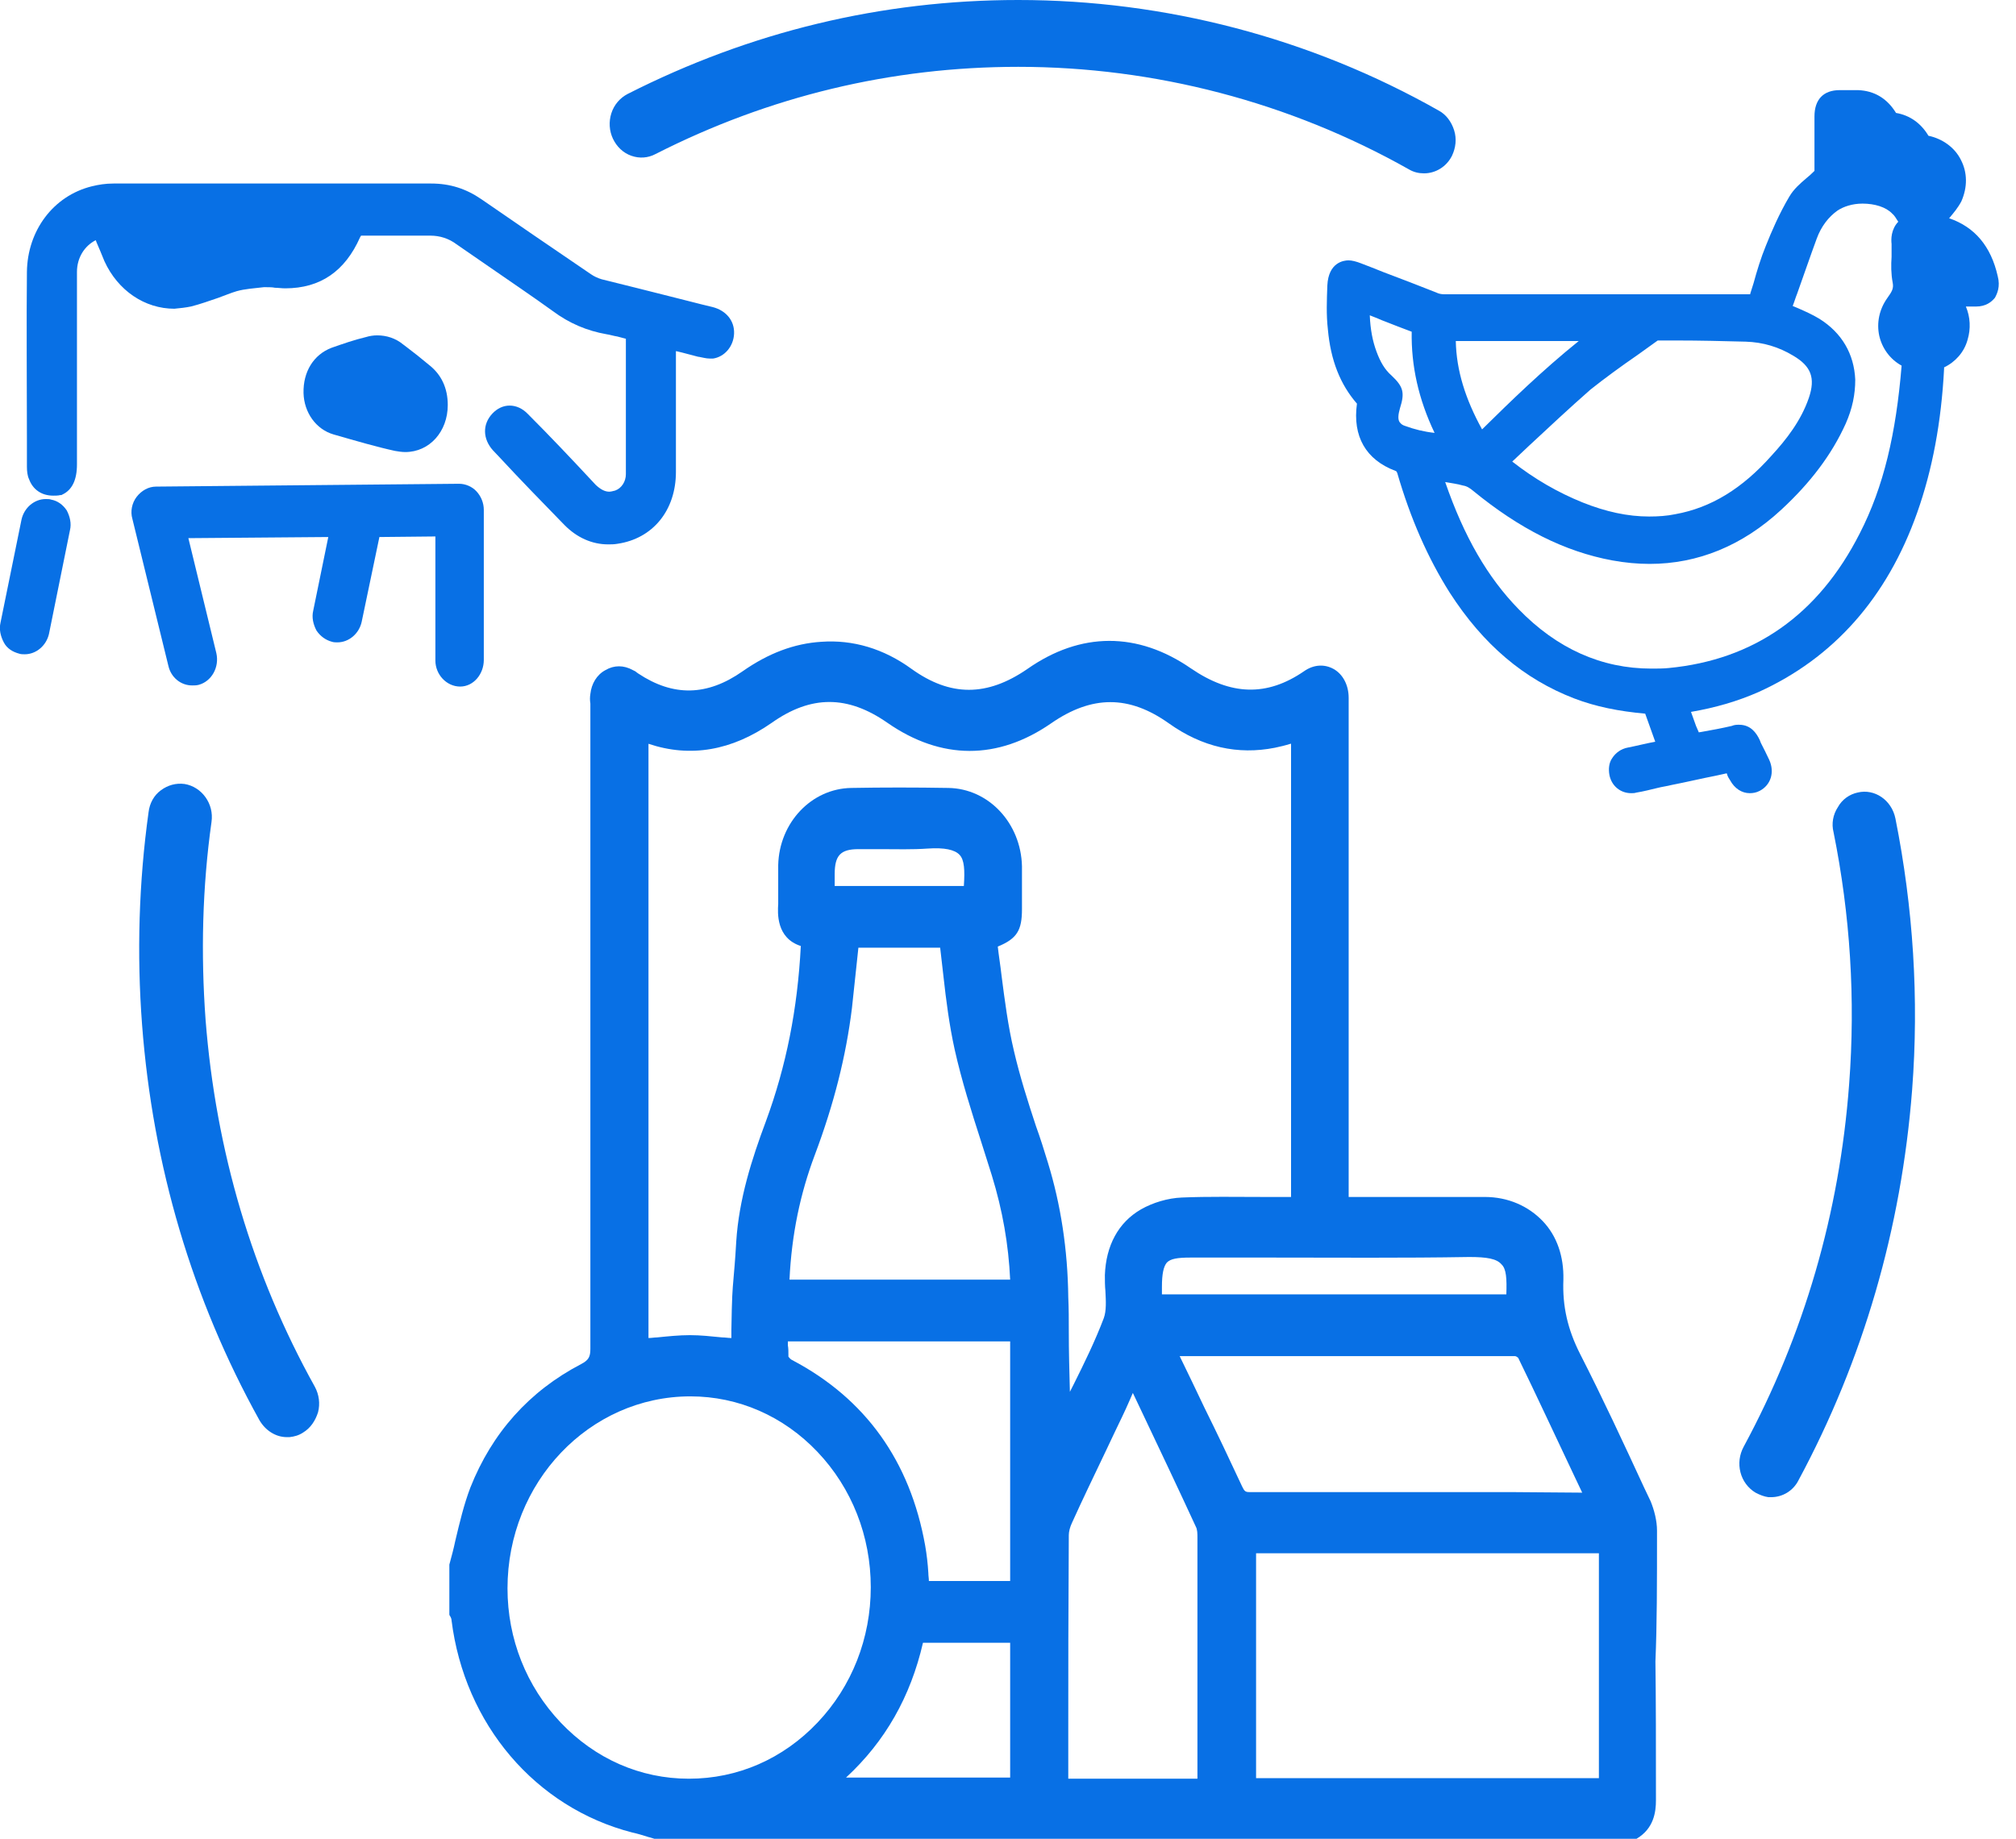
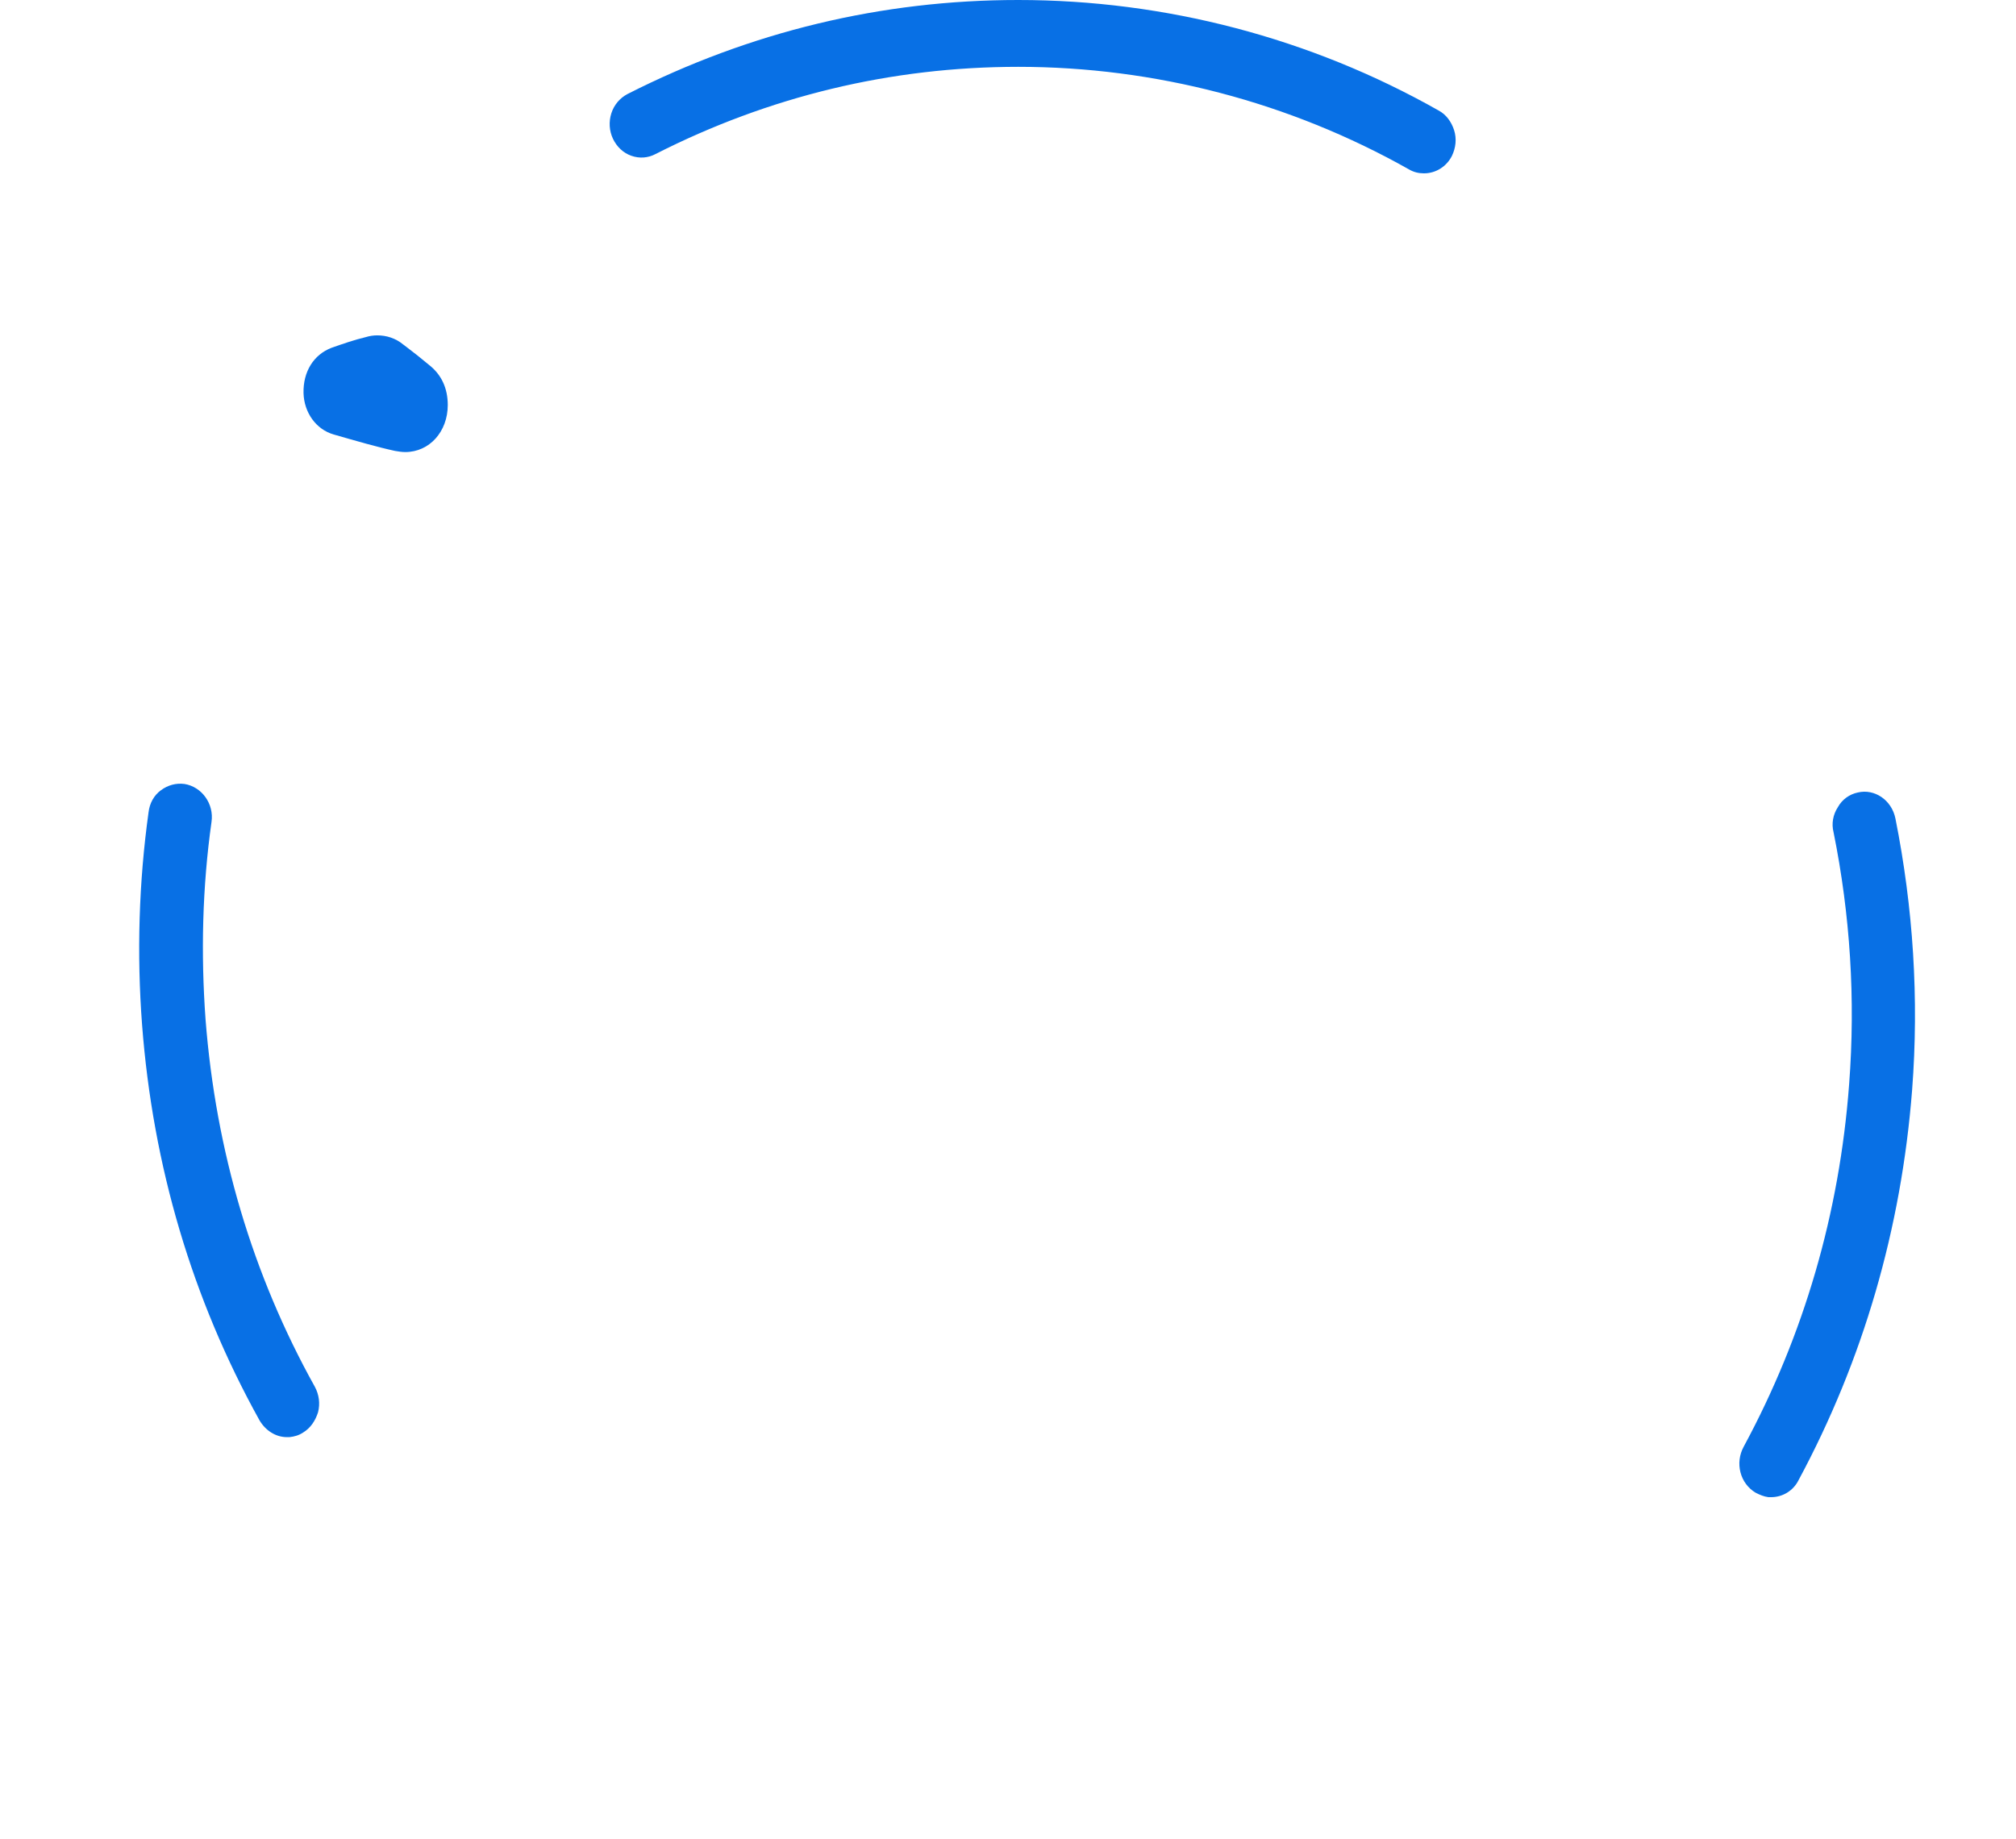
<svg xmlns="http://www.w3.org/2000/svg" width="57" height="52" viewBox="0 0 57 52" fill="none">
  <g clip-path="url(#clip0_1411_5506)">
    <path d="M17.849 4.405C18.077 4.486 18.32 4.47 18.533 4.357C21.744 2.723 25.198 1.89 28.789 1.89C32.639 1.89 36.458 2.884 39.836 4.79C39.973 4.87 40.11 4.902 40.262 4.902C40.596 4.902 40.901 4.71 41.053 4.405C41.16 4.181 41.19 3.925 41.114 3.685C41.038 3.444 40.886 3.236 40.673 3.124C37.051 1.073 32.943 0 28.789 0C24.924 0 21.211 0.897 17.742 2.659C17.529 2.771 17.361 2.964 17.285 3.204C17.209 3.444 17.225 3.701 17.331 3.925C17.438 4.149 17.62 4.325 17.849 4.405Z" fill="#0870E5" />
    <path d="M5.812 28.835C5.676 26.961 5.721 25.087 5.98 23.245C6.056 22.732 5.706 22.251 5.219 22.171C4.976 22.139 4.747 22.203 4.55 22.348C4.352 22.492 4.23 22.716 4.2 22.972C3.926 24.943 3.865 26.977 4.017 28.98C4.321 32.969 5.432 36.733 7.334 40.161C7.501 40.45 7.791 40.642 8.11 40.642C8.141 40.642 8.156 40.642 8.186 40.642C8.323 40.626 8.445 40.594 8.567 40.514C8.78 40.386 8.917 40.178 8.993 39.937C9.054 39.697 9.023 39.441 8.901 39.216C7.136 36.044 6.102 32.552 5.812 28.835Z" fill="#0870E5" />
-     <path d="M5.402 8.667C5.66 8.603 5.919 8.507 6.162 8.426C6.345 8.362 6.528 8.282 6.695 8.234C6.923 8.17 7.182 8.154 7.456 8.122C7.486 8.122 7.502 8.122 7.532 8.122C7.608 8.122 7.699 8.122 7.775 8.138C7.867 8.138 7.958 8.154 8.065 8.154C9.054 8.154 9.754 7.673 10.18 6.712C10.195 6.68 10.21 6.664 10.21 6.664C10.21 6.664 10.225 6.664 10.256 6.664C10.59 6.664 10.925 6.664 11.26 6.664C11.564 6.664 11.868 6.664 12.173 6.664C12.431 6.664 12.69 6.744 12.903 6.905C13.223 7.129 13.557 7.353 13.877 7.577C14.455 7.978 15.049 8.378 15.627 8.795C16.099 9.147 16.601 9.356 17.148 9.452C17.255 9.468 17.346 9.5 17.453 9.516C17.529 9.532 17.62 9.564 17.696 9.58C17.696 10.221 17.696 10.861 17.696 11.486C17.696 12.127 17.696 12.768 17.696 13.409C17.696 13.617 17.575 13.809 17.392 13.873C17.331 13.889 17.27 13.905 17.225 13.905C17.103 13.905 16.981 13.841 16.844 13.713C16.144 12.96 15.52 12.303 14.927 11.71C14.775 11.55 14.592 11.47 14.41 11.47C14.227 11.47 14.06 11.55 13.923 11.694C13.634 11.999 13.649 12.415 13.938 12.736L14.12 12.928C14.714 13.569 15.338 14.21 15.962 14.85C16.312 15.203 16.738 15.395 17.194 15.395C17.285 15.395 17.361 15.395 17.453 15.379C18.457 15.235 19.111 14.434 19.111 13.345C19.111 12.543 19.111 11.758 19.111 10.957C19.111 10.621 19.111 10.269 19.111 9.932C19.111 9.932 19.111 9.932 19.127 9.932C19.34 9.98 19.553 10.044 19.75 10.092H19.766C19.857 10.108 19.963 10.14 20.07 10.14C20.1 10.14 20.131 10.14 20.161 10.14C20.481 10.092 20.739 9.804 20.755 9.436C20.77 9.067 20.526 8.779 20.146 8.683C19.735 8.587 19.324 8.474 18.929 8.378C18.305 8.218 17.651 8.058 17.012 7.898C16.905 7.866 16.799 7.818 16.707 7.754C15.551 6.969 14.547 6.28 13.618 5.639C13.177 5.335 12.721 5.19 12.188 5.19C11.199 5.19 10.195 5.19 9.206 5.19C7.212 5.19 5.204 5.19 3.211 5.19C2.982 5.19 2.785 5.222 2.587 5.271C1.506 5.543 0.776 6.52 0.761 7.689C0.746 9.099 0.761 10.861 0.761 12.415V13.2C0.761 13.328 0.776 13.457 0.822 13.553C0.928 13.841 1.172 14.017 1.506 14.017C1.567 14.017 1.643 14.017 1.704 14.001H1.735L1.765 13.985C2.039 13.857 2.176 13.569 2.176 13.136C2.176 12.271 2.176 11.262 2.176 10.253C2.176 9.356 2.176 8.474 2.176 7.689C2.176 7.289 2.389 6.953 2.708 6.792C2.708 6.808 2.724 6.824 2.724 6.84C2.8 7.017 2.876 7.193 2.952 7.385C3.332 8.218 4.093 8.731 4.93 8.731C5.097 8.715 5.25 8.699 5.402 8.667Z" fill="#0870E5" />
    <path d="M11.503 9.82L11.397 9.74C11.184 9.564 10.925 9.484 10.666 9.484C10.56 9.484 10.453 9.5 10.347 9.532C10.012 9.612 9.693 9.724 9.373 9.836C8.871 10.028 8.567 10.509 8.582 11.118C8.597 11.662 8.932 12.143 9.434 12.287C10.104 12.479 10.651 12.639 11.169 12.752C11.26 12.768 11.366 12.784 11.458 12.784C12.142 12.784 12.66 12.207 12.66 11.454C12.66 10.973 12.477 10.589 12.127 10.317C11.914 10.14 11.716 9.98 11.503 9.82Z" fill="#0870E5" />
-     <path d="M13.679 18.663V14.418C13.679 14.226 13.603 14.033 13.466 13.889C13.345 13.761 13.162 13.681 12.979 13.681L4.413 13.761C4.2 13.761 4.002 13.873 3.865 14.049C3.728 14.226 3.682 14.466 3.743 14.674L4.763 18.839C4.839 19.16 5.113 19.384 5.432 19.384C5.493 19.384 5.554 19.384 5.615 19.368C5.98 19.272 6.208 18.871 6.117 18.471L5.326 15.219L9.282 15.187L8.856 17.269C8.81 17.461 8.856 17.654 8.947 17.83C9.054 17.99 9.206 18.102 9.388 18.15C9.434 18.166 9.495 18.166 9.54 18.166C9.86 18.166 10.149 17.926 10.225 17.59L10.727 15.187L12.31 15.171V18.679C12.31 19.079 12.629 19.416 13.01 19.416C13.39 19.416 13.679 19.063 13.679 18.663Z" fill="#0870E5" />
-     <path d="M1.446 14.129C1.4 14.113 1.354 14.113 1.293 14.113C0.974 14.113 0.685 14.354 0.609 14.69L0.015 17.606C-0.03 17.798 0.015 17.99 0.107 18.166C0.198 18.343 0.365 18.439 0.548 18.487C0.593 18.503 0.654 18.503 0.7 18.503C1.019 18.503 1.309 18.262 1.385 17.926L1.978 14.995C2.024 14.802 1.978 14.61 1.887 14.434C1.78 14.274 1.628 14.162 1.446 14.129Z" fill="#0870E5" />
-     <path d="M56.483 7.809C56.293 6.966 55.835 6.42 55.109 6.172L55.124 6.155C55.235 6.023 55.361 5.874 55.456 5.692C55.63 5.295 55.63 4.881 55.44 4.517C55.267 4.17 54.919 3.922 54.524 3.839C54.319 3.492 54.003 3.26 53.608 3.194C53.355 2.781 52.992 2.566 52.534 2.549C52.455 2.549 52.376 2.549 52.297 2.549C52.234 2.549 52.155 2.549 52.092 2.549H52.013C51.555 2.549 51.302 2.814 51.302 3.293C51.302 3.459 51.302 3.624 51.302 3.773C51.302 4.12 51.302 4.484 51.302 4.832L51.286 4.848C51.223 4.914 51.144 4.981 51.065 5.047C50.891 5.196 50.718 5.345 50.591 5.56C50.307 6.039 50.086 6.552 49.928 6.949C49.786 7.296 49.675 7.66 49.58 8.008C49.549 8.107 49.517 8.206 49.486 8.305V8.322H49.47C47.653 8.322 45.821 8.322 44.036 8.322C42.962 8.322 41.904 8.322 40.83 8.322C40.751 8.322 40.672 8.305 40.609 8.272C40.103 8.074 39.598 7.875 39.108 7.693C38.903 7.611 38.697 7.528 38.476 7.445C38.35 7.396 38.224 7.363 38.129 7.363C38.002 7.363 37.56 7.412 37.529 8.074C37.513 8.504 37.497 8.901 37.544 9.314C37.623 10.191 37.892 10.869 38.366 11.415C38.239 12.341 38.618 13.003 39.456 13.317C39.487 13.334 39.487 13.334 39.487 13.334C39.487 13.334 39.487 13.35 39.503 13.367C39.882 14.674 40.372 15.782 40.988 16.758C41.935 18.23 43.089 19.206 44.51 19.752C45.11 19.983 45.774 20.116 46.516 20.182C46.611 20.447 46.706 20.711 46.8 20.976C46.532 21.025 46.279 21.092 46.026 21.141C45.837 21.174 45.679 21.29 45.584 21.439C45.489 21.571 45.474 21.753 45.505 21.919C45.568 22.233 45.821 22.431 46.121 22.431C46.169 22.431 46.216 22.431 46.263 22.415C46.469 22.382 46.658 22.332 46.864 22.283C46.99 22.25 47.132 22.233 47.258 22.2C47.685 22.117 48.096 22.018 48.522 21.935L48.822 21.869C48.822 21.886 48.838 21.902 48.838 21.919C48.854 21.968 48.885 22.018 48.917 22.067C49.043 22.299 49.249 22.431 49.47 22.431C49.565 22.431 49.659 22.415 49.754 22.365C50.07 22.2 50.181 21.836 50.023 21.489C49.944 21.323 49.865 21.158 49.786 21.009L49.754 20.926C49.659 20.728 49.501 20.496 49.17 20.496C49.106 20.496 49.043 20.496 48.964 20.529C48.68 20.595 48.411 20.645 48.127 20.695L48.032 20.711L47.953 20.529L47.811 20.132C48.49 20.016 49.122 19.834 49.722 19.57C51.839 18.61 53.355 16.907 54.208 14.492C54.635 13.284 54.888 11.944 54.967 10.423C54.967 10.406 54.967 10.406 54.967 10.389C55.282 10.241 55.535 9.959 55.63 9.612C55.725 9.298 55.709 8.967 55.583 8.669C55.677 8.669 55.772 8.669 55.867 8.669C56.151 8.669 56.309 8.537 56.404 8.421C56.467 8.305 56.562 8.107 56.483 7.809ZM39.724 12.044C39.614 12.011 39.582 11.944 39.566 11.928C39.519 11.845 39.535 11.713 39.582 11.547C39.724 11.101 39.677 10.935 39.345 10.621C39.156 10.456 39.029 10.241 38.919 9.943C38.808 9.645 38.745 9.314 38.729 8.917L38.855 8.967C38.95 9 39.045 9.05 39.14 9.083C39.392 9.182 39.645 9.281 39.914 9.381C39.898 10.34 40.103 11.283 40.561 12.242C40.261 12.209 39.993 12.143 39.724 12.044ZM46.295 10.042C46.484 9.91 46.658 9.778 46.848 9.645C46.864 9.629 46.879 9.629 46.879 9.629C47.053 9.629 47.227 9.629 47.416 9.629C48.048 9.629 48.712 9.645 49.359 9.662C49.849 9.678 50.291 9.811 50.702 10.059C51.207 10.357 51.334 10.687 51.144 11.25C50.923 11.895 50.512 12.424 50.086 12.887C49.264 13.813 48.38 14.359 47.369 14.541C47.132 14.591 46.879 14.607 46.627 14.607C46.026 14.607 45.41 14.475 44.747 14.21C44.052 13.929 43.389 13.549 42.757 13.053C42.915 12.904 43.073 12.755 43.231 12.606C43.799 12.077 44.384 11.531 44.968 11.018C45.363 10.704 45.837 10.357 46.295 10.042ZM44.636 9.645C43.61 10.472 42.709 11.349 41.904 12.143C41.43 11.283 41.177 10.472 41.161 9.645H44.636ZM52.581 15.087C51.413 17.386 49.596 18.66 47.179 18.892C47.022 18.908 46.848 18.908 46.69 18.908C45.284 18.908 44.02 18.346 42.931 17.221C42.062 16.328 41.398 15.186 40.861 13.632C41.035 13.665 41.193 13.681 41.367 13.731C41.477 13.747 41.572 13.813 41.651 13.88C42.962 14.955 44.242 15.6 45.584 15.848C45.947 15.914 46.295 15.947 46.642 15.947C48.001 15.947 49.264 15.435 50.37 14.409C51.191 13.648 51.792 12.854 52.187 11.977C52.376 11.547 52.455 11.15 52.455 10.737C52.423 10.009 52.076 9.414 51.444 9.017C51.255 8.901 51.033 8.802 50.844 8.719C50.797 8.702 50.733 8.669 50.686 8.653C50.733 8.537 50.765 8.421 50.812 8.305C51.002 7.776 51.176 7.263 51.365 6.75C51.492 6.403 51.697 6.138 51.95 5.957C52.123 5.841 52.376 5.758 52.66 5.758C53.008 5.758 53.324 5.857 53.498 6.039C53.561 6.089 53.608 6.172 53.671 6.271C53.466 6.486 53.466 6.767 53.482 6.899C53.482 7.015 53.482 7.131 53.482 7.263C53.466 7.495 53.466 7.743 53.513 7.991C53.545 8.156 53.498 8.239 53.355 8.438C53.134 8.752 53.055 9.132 53.134 9.496C53.213 9.844 53.434 10.158 53.766 10.34C53.608 12.259 53.261 13.764 52.581 15.087Z" fill="#0870E5" />
    <path d="M52.526 22.412C52.298 22.46 52.085 22.604 51.963 22.828C51.826 23.036 51.78 23.293 51.841 23.533C52.313 25.872 52.465 28.259 52.282 30.662C52.009 34.314 51.004 37.758 49.3 40.914C49.178 41.139 49.148 41.395 49.209 41.635C49.27 41.876 49.422 42.084 49.635 42.212C49.757 42.276 49.878 42.324 50 42.34C50.031 42.34 50.046 42.34 50.076 42.34C50.396 42.34 50.7 42.164 50.852 41.859C52.678 38.463 53.758 34.747 54.063 30.822C54.261 28.243 54.093 25.664 53.591 23.148C53.484 22.62 52.998 22.299 52.526 22.412Z" fill="#0870E5" />
-     <path d="M46.85 43.285C46.85 43.013 46.774 42.709 46.668 42.452L46.485 42.068C45.907 40.818 45.313 39.537 44.674 38.287C44.325 37.598 44.172 36.941 44.203 36.188C44.218 35.532 44.02 34.955 43.624 34.538C43.214 34.106 42.636 33.85 41.981 33.85C41.129 33.85 40.292 33.85 39.44 33.85H38.132V22.331C38.132 21.482 38.132 20.601 38.132 19.736C38.132 19.368 37.964 19.063 37.706 18.919C37.447 18.775 37.142 18.791 36.869 18.983C35.819 19.704 34.799 19.672 33.673 18.903C32.167 17.862 30.554 17.862 29.047 18.919C27.906 19.704 26.872 19.704 25.776 18.919C24.985 18.343 24.117 18.086 23.22 18.15C22.459 18.198 21.729 18.471 20.998 18.983C19.994 19.688 19.035 19.704 18.046 19.047L18.001 19.015C17.97 18.983 17.925 18.967 17.894 18.951C17.636 18.807 17.362 18.807 17.118 18.951C16.875 19.079 16.723 19.336 16.692 19.624C16.677 19.72 16.677 19.8 16.692 19.896V19.993V23.052C16.692 28.323 16.692 32.472 16.692 38.143C16.692 38.367 16.646 38.463 16.433 38.575C14.957 39.344 13.908 40.53 13.299 42.068C13.116 42.548 12.995 43.061 12.873 43.574C12.827 43.798 12.766 44.022 12.705 44.246V45.608V45.656C12.705 45.672 12.721 45.704 12.736 45.72C12.751 45.752 12.766 45.784 12.766 45.816C13.132 48.764 15.14 51.119 17.879 51.824C18.031 51.856 18.183 51.904 18.335 51.952C18.412 51.968 18.488 52 18.548 52.016H46.242L46.272 52C46.759 51.712 46.82 51.247 46.82 50.911C46.82 49.245 46.82 48.123 46.805 46.986C46.85 45.913 46.85 44.839 46.85 43.285ZM30.219 43.413C30.219 43.317 30.25 43.189 30.311 43.061C30.615 42.388 30.934 41.731 31.254 41.059L31.512 40.514C31.649 40.225 31.802 39.921 31.939 39.601L32.03 39.392L32.304 39.969C32.821 41.059 33.323 42.116 33.81 43.173C33.856 43.253 33.856 43.381 33.856 43.477C33.856 46.233 33.856 47.146 33.856 49.709V50.158C33.856 50.206 33.856 50.254 33.856 50.302H30.204C30.204 50.286 30.204 50.27 30.204 50.254V49.052C30.204 46.954 30.204 45.928 30.219 43.413ZM42.59 36.605H32.852V36.397C32.852 36.028 32.897 35.82 32.989 35.708C33.095 35.596 33.293 35.564 33.658 35.564C34.419 35.564 35.18 35.564 35.94 35.564C37.782 35.564 39.668 35.58 41.54 35.548C42.042 35.548 42.316 35.596 42.453 35.756C42.59 35.884 42.605 36.157 42.59 36.605ZM36.503 33.85C36.245 33.85 35.986 33.85 35.727 33.85C34.936 33.85 34.175 33.834 33.414 33.866C33.019 33.882 32.593 34.01 32.258 34.202C31.619 34.571 31.269 35.227 31.239 36.06C31.239 36.205 31.239 36.365 31.254 36.509C31.269 36.797 31.284 37.07 31.208 37.278C30.965 37.919 30.66 38.543 30.356 39.152C30.326 39.216 30.28 39.296 30.25 39.36C30.234 38.784 30.219 38.207 30.219 37.646C30.219 37.326 30.219 37.005 30.204 36.685C30.189 35.34 29.991 34.058 29.626 32.872C29.519 32.52 29.413 32.184 29.291 31.847C29.063 31.158 28.834 30.437 28.667 29.716C28.5 29.012 28.408 28.291 28.317 27.586C28.287 27.314 28.241 27.041 28.211 26.769C28.758 26.545 28.895 26.304 28.895 25.712V25.391C28.895 25.103 28.895 24.799 28.895 24.494C28.865 23.277 27.952 22.299 26.811 22.283C25.883 22.267 24.954 22.267 24.072 22.283C22.946 22.299 22.033 23.261 22.003 24.462C22.003 24.622 22.003 24.782 22.003 24.943C22.003 25.151 22.003 25.359 22.003 25.567C21.987 25.808 21.942 26.529 22.642 26.753C22.55 28.531 22.231 30.149 21.652 31.719C21.257 32.776 20.892 33.914 20.816 35.115C20.785 35.676 20.755 35.948 20.739 36.157C20.709 36.509 20.694 36.653 20.679 37.614C20.679 37.694 20.679 37.775 20.679 37.839C20.587 37.839 20.511 37.822 20.42 37.822C20.101 37.791 19.811 37.758 19.507 37.758C19.203 37.758 18.883 37.791 18.579 37.822C18.503 37.822 18.427 37.839 18.335 37.839V21.034C19.522 21.434 20.694 21.226 21.82 20.441C22.931 19.656 23.965 19.656 25.091 20.441C26.613 21.498 28.211 21.498 29.717 20.457C30.873 19.656 31.923 19.656 33.049 20.457C33.993 21.13 34.997 21.354 36.047 21.146C36.199 21.114 36.336 21.082 36.488 21.034H36.503V33.85ZM23.6 24.718C23.6 24.19 23.767 24.014 24.27 24.014C24.483 24.014 24.696 24.014 24.909 24.014C25.335 24.014 25.791 24.029 26.233 23.997C26.704 23.965 26.993 24.029 27.13 24.174C27.267 24.318 27.282 24.606 27.252 25.055H23.6V25.039C23.6 24.927 23.6 24.814 23.6 24.718ZM23.037 32.664C23.585 31.206 23.92 29.861 24.087 28.515C24.133 28.082 24.178 27.65 24.224 27.233C24.239 27.089 24.255 26.945 24.27 26.801H26.582C26.613 27.073 26.643 27.346 26.674 27.602C26.75 28.291 26.841 28.996 26.993 29.684C27.191 30.566 27.465 31.431 27.739 32.28C27.845 32.6 27.937 32.92 28.043 33.241C28.348 34.234 28.515 35.195 28.561 36.188H22.322C22.383 34.907 22.626 33.754 23.037 32.664ZM28.561 46.457V50.27H23.92C25.03 49.245 25.746 47.979 26.096 46.457H28.561ZM28.561 44.711H26.263C26.263 44.631 26.248 44.567 26.248 44.487C26.233 44.23 26.202 43.958 26.157 43.702C25.73 41.315 24.468 39.553 22.398 38.463C22.352 38.447 22.307 38.383 22.292 38.367C22.292 38.223 22.292 38.127 22.276 38.047C22.276 38.031 22.276 38.031 22.276 38.031C22.276 37.999 22.276 37.967 22.276 37.935H28.561V44.711ZM19.522 39.489C20.877 39.489 22.155 40.049 23.113 41.059C24.087 42.084 24.62 43.445 24.62 44.887C24.62 46.329 24.087 47.691 23.113 48.716C22.139 49.741 20.861 50.302 19.477 50.302C18.107 50.302 16.829 49.741 15.855 48.716C14.881 47.691 14.349 46.345 14.349 44.919C14.349 41.924 16.662 39.489 19.522 39.489C19.507 39.489 19.507 39.489 19.522 39.489ZM42.681 42.196C40.231 42.196 37.766 42.196 35.316 42.196C35.21 42.196 35.18 42.164 35.119 42.036C34.769 41.283 34.419 40.546 34.054 39.809C33.825 39.328 33.597 38.848 33.369 38.383C33.369 38.367 33.354 38.367 33.354 38.351H34.221C37.112 38.351 39.973 38.351 42.833 38.351C42.864 38.351 42.909 38.383 42.925 38.399C43.457 39.489 43.959 40.578 44.507 41.731L44.735 42.212L42.681 42.196ZM35.514 50.286V43.926H45.207V50.286H35.514Z" fill="#0870E5" />
  </g>
  <defs>
    <clipPath id="clip0_1411_5506">
      <rect width="57" height="52" fill="white" />
    </clipPath>
  </defs>
</svg>